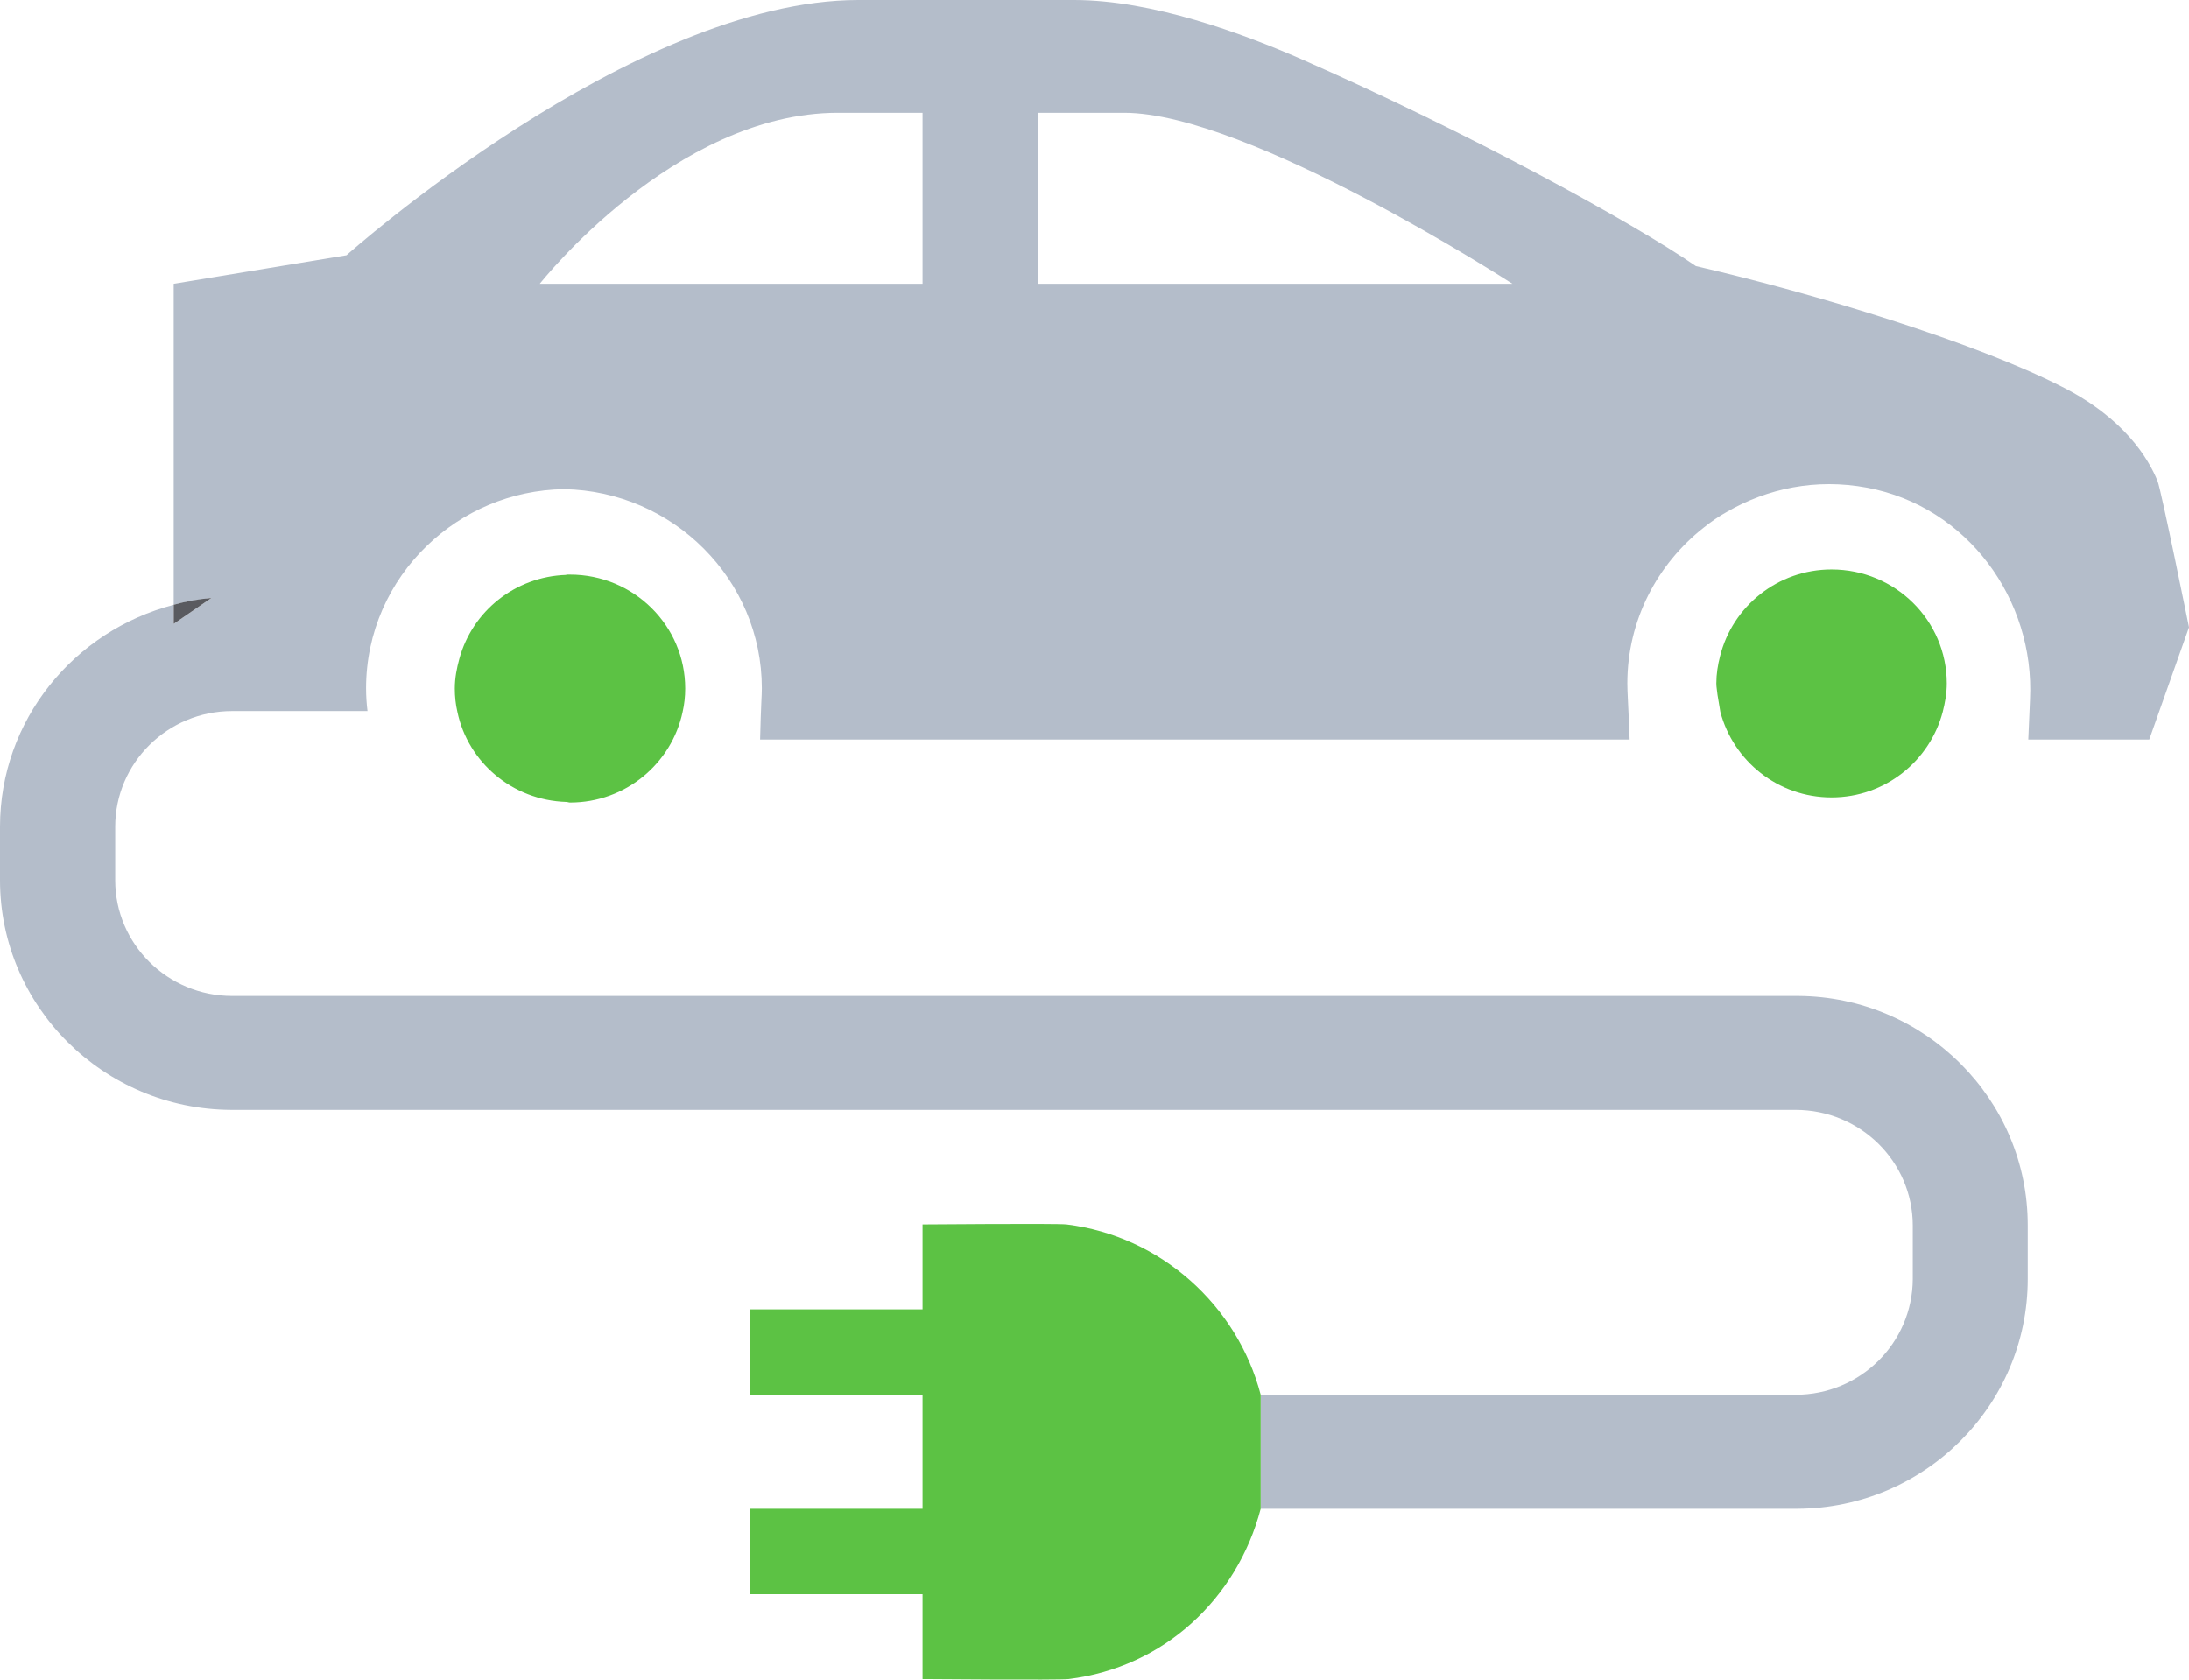
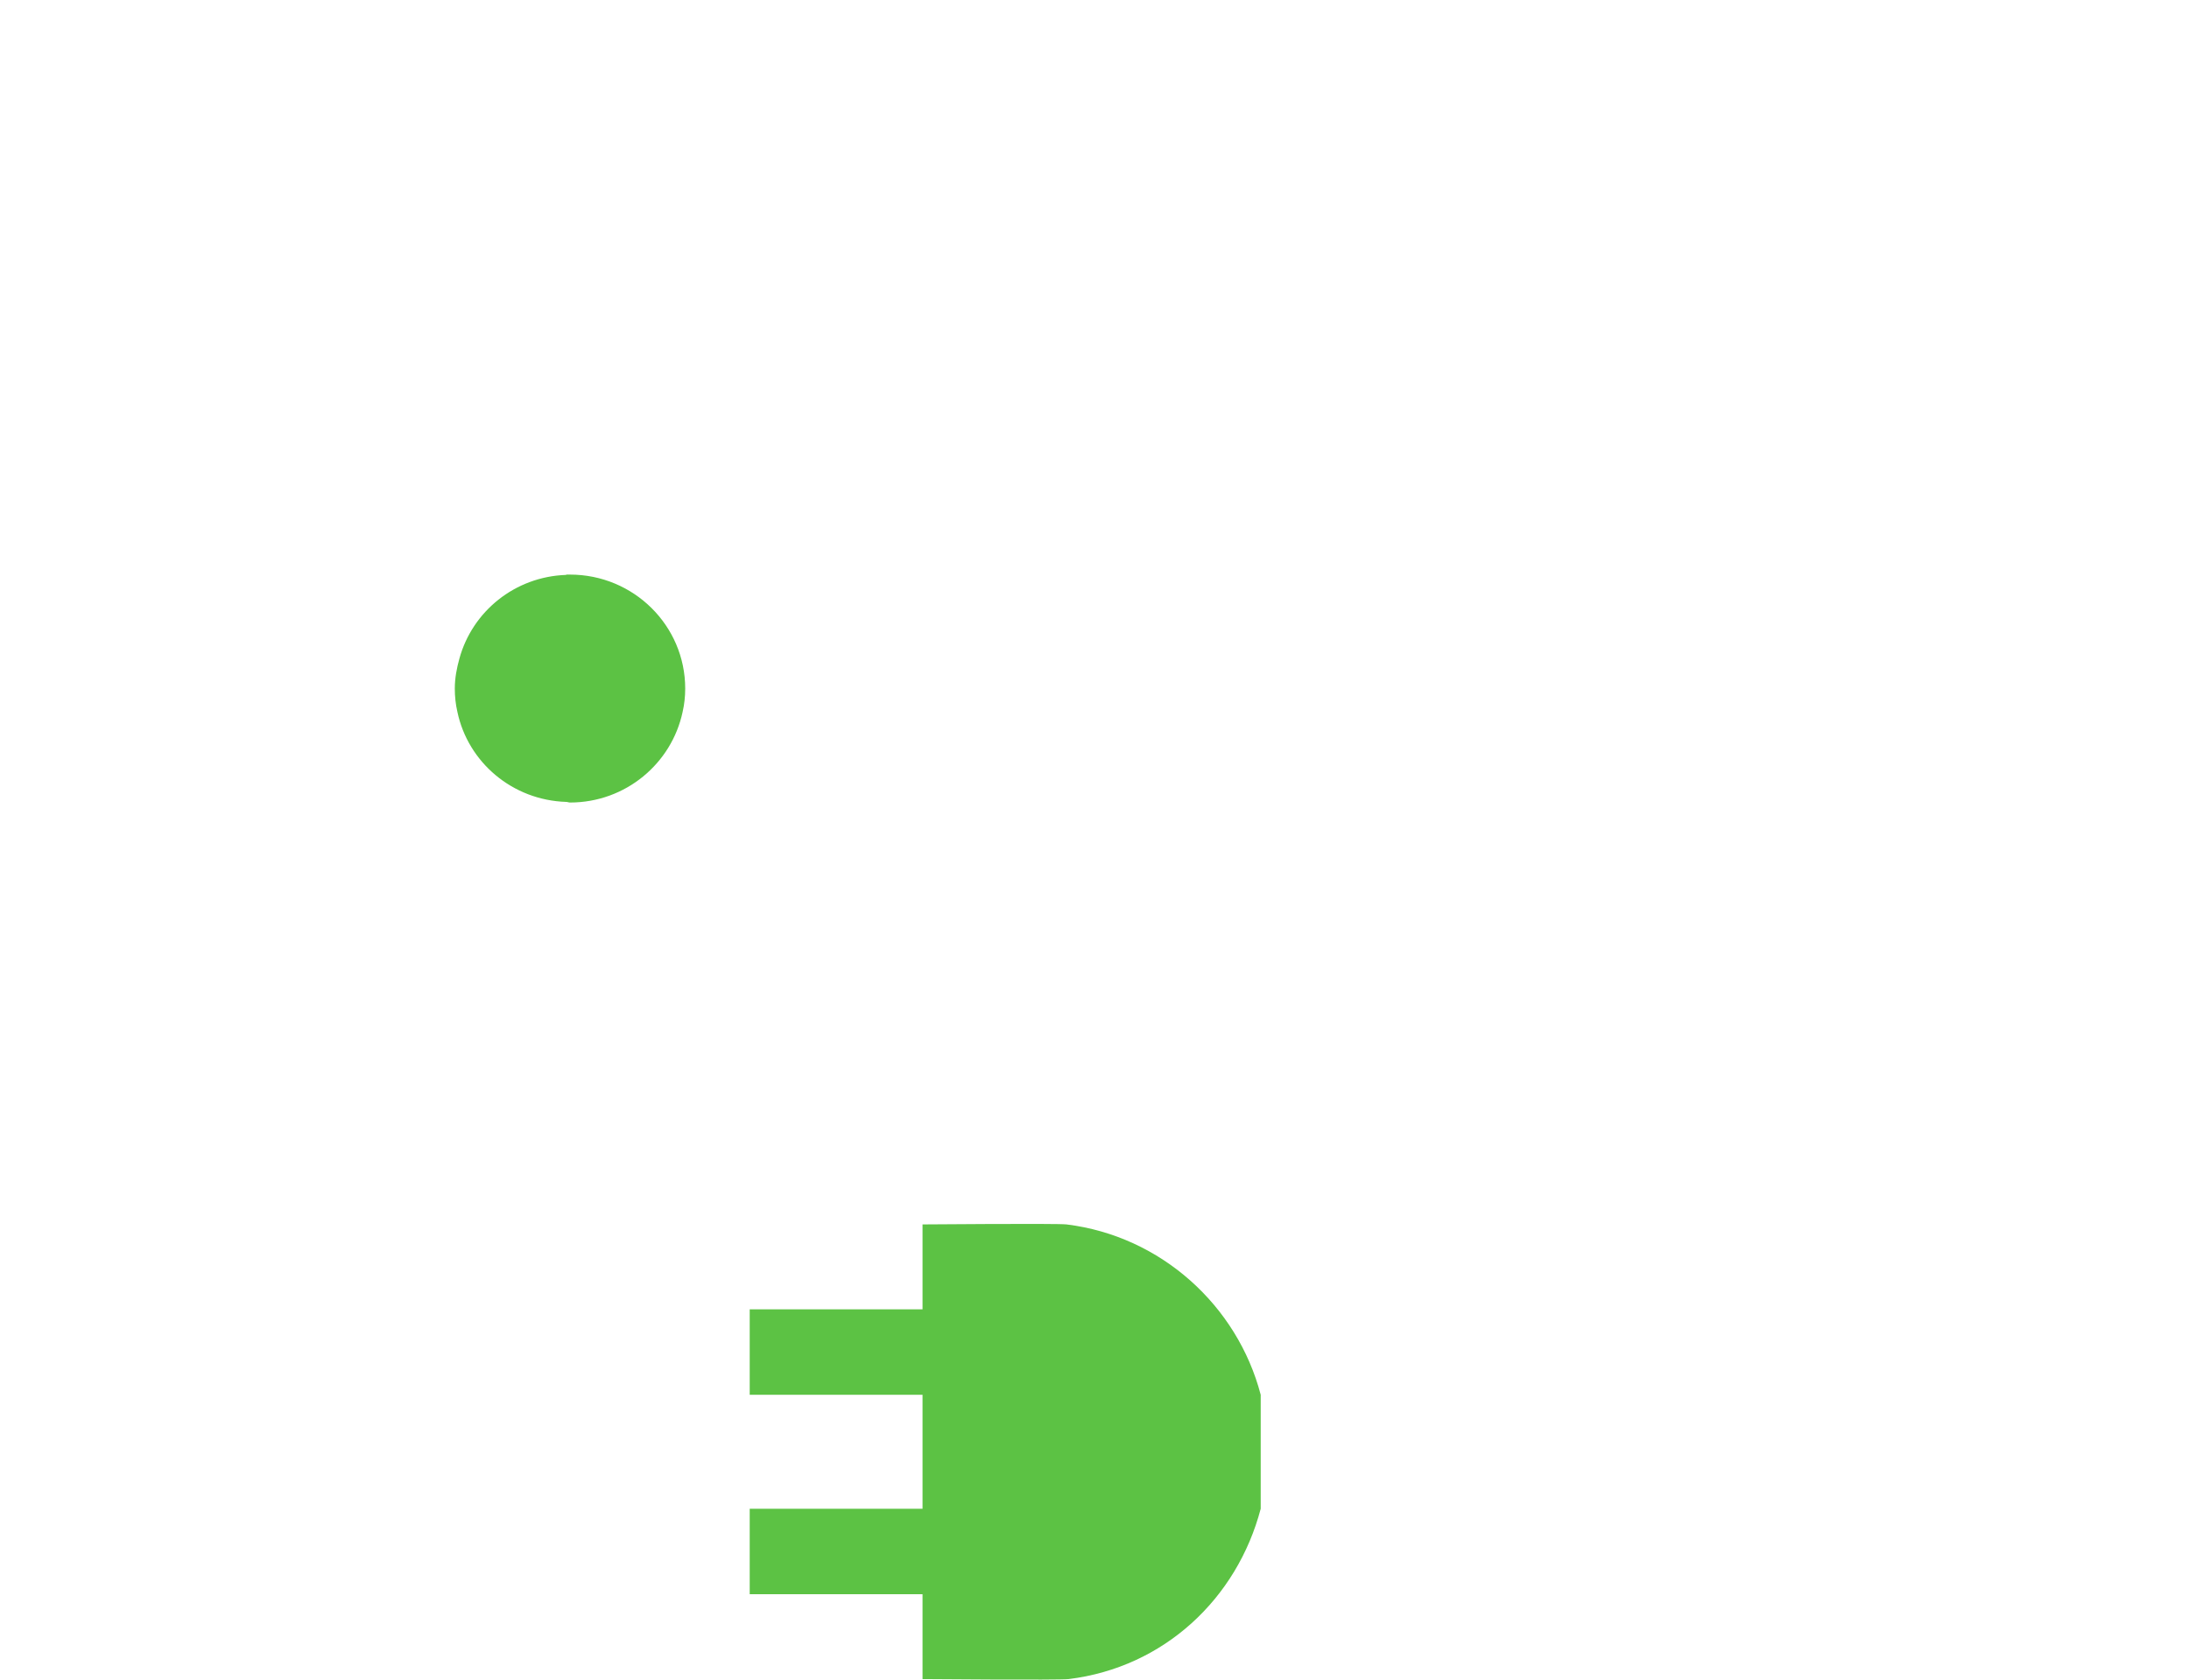
<svg xmlns="http://www.w3.org/2000/svg" width="43" height="33" viewBox="0 0 43 33" fill="none">
  <g clip-path="url(#clip0_304_5677)">
-     <path d="M33.789 12.89C33.744 13.063 33.715 13.243 33.715 13.427C33.715 13.506 33.732 13.578 33.738 13.651L33.794 13.987C34.049 14.95 34.926 15.666 35.978 15.666C37.031 15.666 37.908 14.95 38.162 13.987C38.208 13.808 38.242 13.623 38.242 13.427C38.242 12.19 37.229 11.188 35.978 11.188C34.92 11.188 34.032 11.916 33.789 12.89Z" fill="#5CC244" />
    <path d="M11.123 11.295C10.116 11.328 9.279 12.011 9.024 12.94C8.973 13.125 8.934 13.321 8.934 13.528C8.934 13.685 8.951 13.841 8.985 13.987C9.194 14.977 10.065 15.722 11.123 15.755C11.146 15.755 11.174 15.767 11.197 15.767C12.289 15.767 13.194 15 13.409 13.987C13.443 13.841 13.46 13.685 13.46 13.528C13.46 12.291 12.447 11.289 11.197 11.289C11.174 11.289 11.146 11.289 11.123 11.289V11.295Z" fill="#5CC244" />
-     <path d="M42.383 9.453C42.208 9.022 41.738 8.216 40.488 7.59C38.796 6.728 35.69 5.776 33.314 5.228C32.075 4.371 28.81 2.586 25.545 1.153C24.414 0.66 22.643 0 21.098 0H16.86C12.425 0 6.806 5.015 6.806 5.015L3.412 5.575V11.883C3.649 11.821 3.898 11.776 4.153 11.748L3.412 12.258V11.883C1.454 12.392 0 14.149 0 16.242V17.295C0 19.774 2.037 21.795 4.543 21.806H35.271C36.544 21.806 37.574 22.825 37.574 24.078V25.131C37.568 26.384 36.544 27.403 35.271 27.403H24.765V29.642H35.311C37.806 29.631 39.832 27.61 39.832 25.131V24.078C39.837 21.605 37.817 19.584 35.328 19.567H4.56C3.293 19.567 2.263 18.549 2.263 17.295V16.242C2.263 14.989 3.293 13.97 4.56 13.97H7.219C7.202 13.836 7.191 13.679 7.191 13.522C7.191 12.425 7.649 11.429 8.391 10.718C9.087 10.047 10.031 9.627 11.078 9.61C13.228 9.649 14.965 11.39 14.965 13.522C14.965 13.679 14.948 13.819 14.931 14.53H32.012C31.984 13.785 31.967 13.617 31.967 13.427C31.967 12.185 32.556 11.082 33.466 10.366C33.614 10.248 33.766 10.142 33.93 10.052C34.717 9.599 35.667 9.392 36.68 9.582C38.643 9.951 39.973 11.776 39.877 13.746C39.871 13.909 39.86 14.138 39.843 14.53H42.219L43 12.325C43 12.325 42.457 9.638 42.383 9.453ZM18.122 5.575H10.603C10.603 5.575 13.245 2.216 16.459 2.216H18.122V5.575ZM20.385 5.575V2.216H22.083C24.527 2.216 29.71 5.575 29.71 5.575H20.385Z" fill="#B4BDCA" />
    <path d="M20.951 24.056C20.765 24.034 18.122 24.056 18.122 24.056V25.724H14.727V27.403H18.122V29.642H14.727V31.321H18.122V32.989C18.122 32.989 20.804 33.011 20.991 32.989C22.869 32.759 24.301 31.405 24.765 29.642V27.403C24.306 25.651 22.807 24.285 20.951 24.056Z" fill="#5CC244" />
-     <path d="M4.153 11.748C3.898 11.77 3.649 11.815 3.412 11.882V12.257L4.153 11.748Z" fill="#595A5F" />
  </g>
  <defs>
    <clipPath id="clip0_304_5677">
      <rect width="43" height="33" fill="white" />
    </clipPath>
  </defs>
</svg>